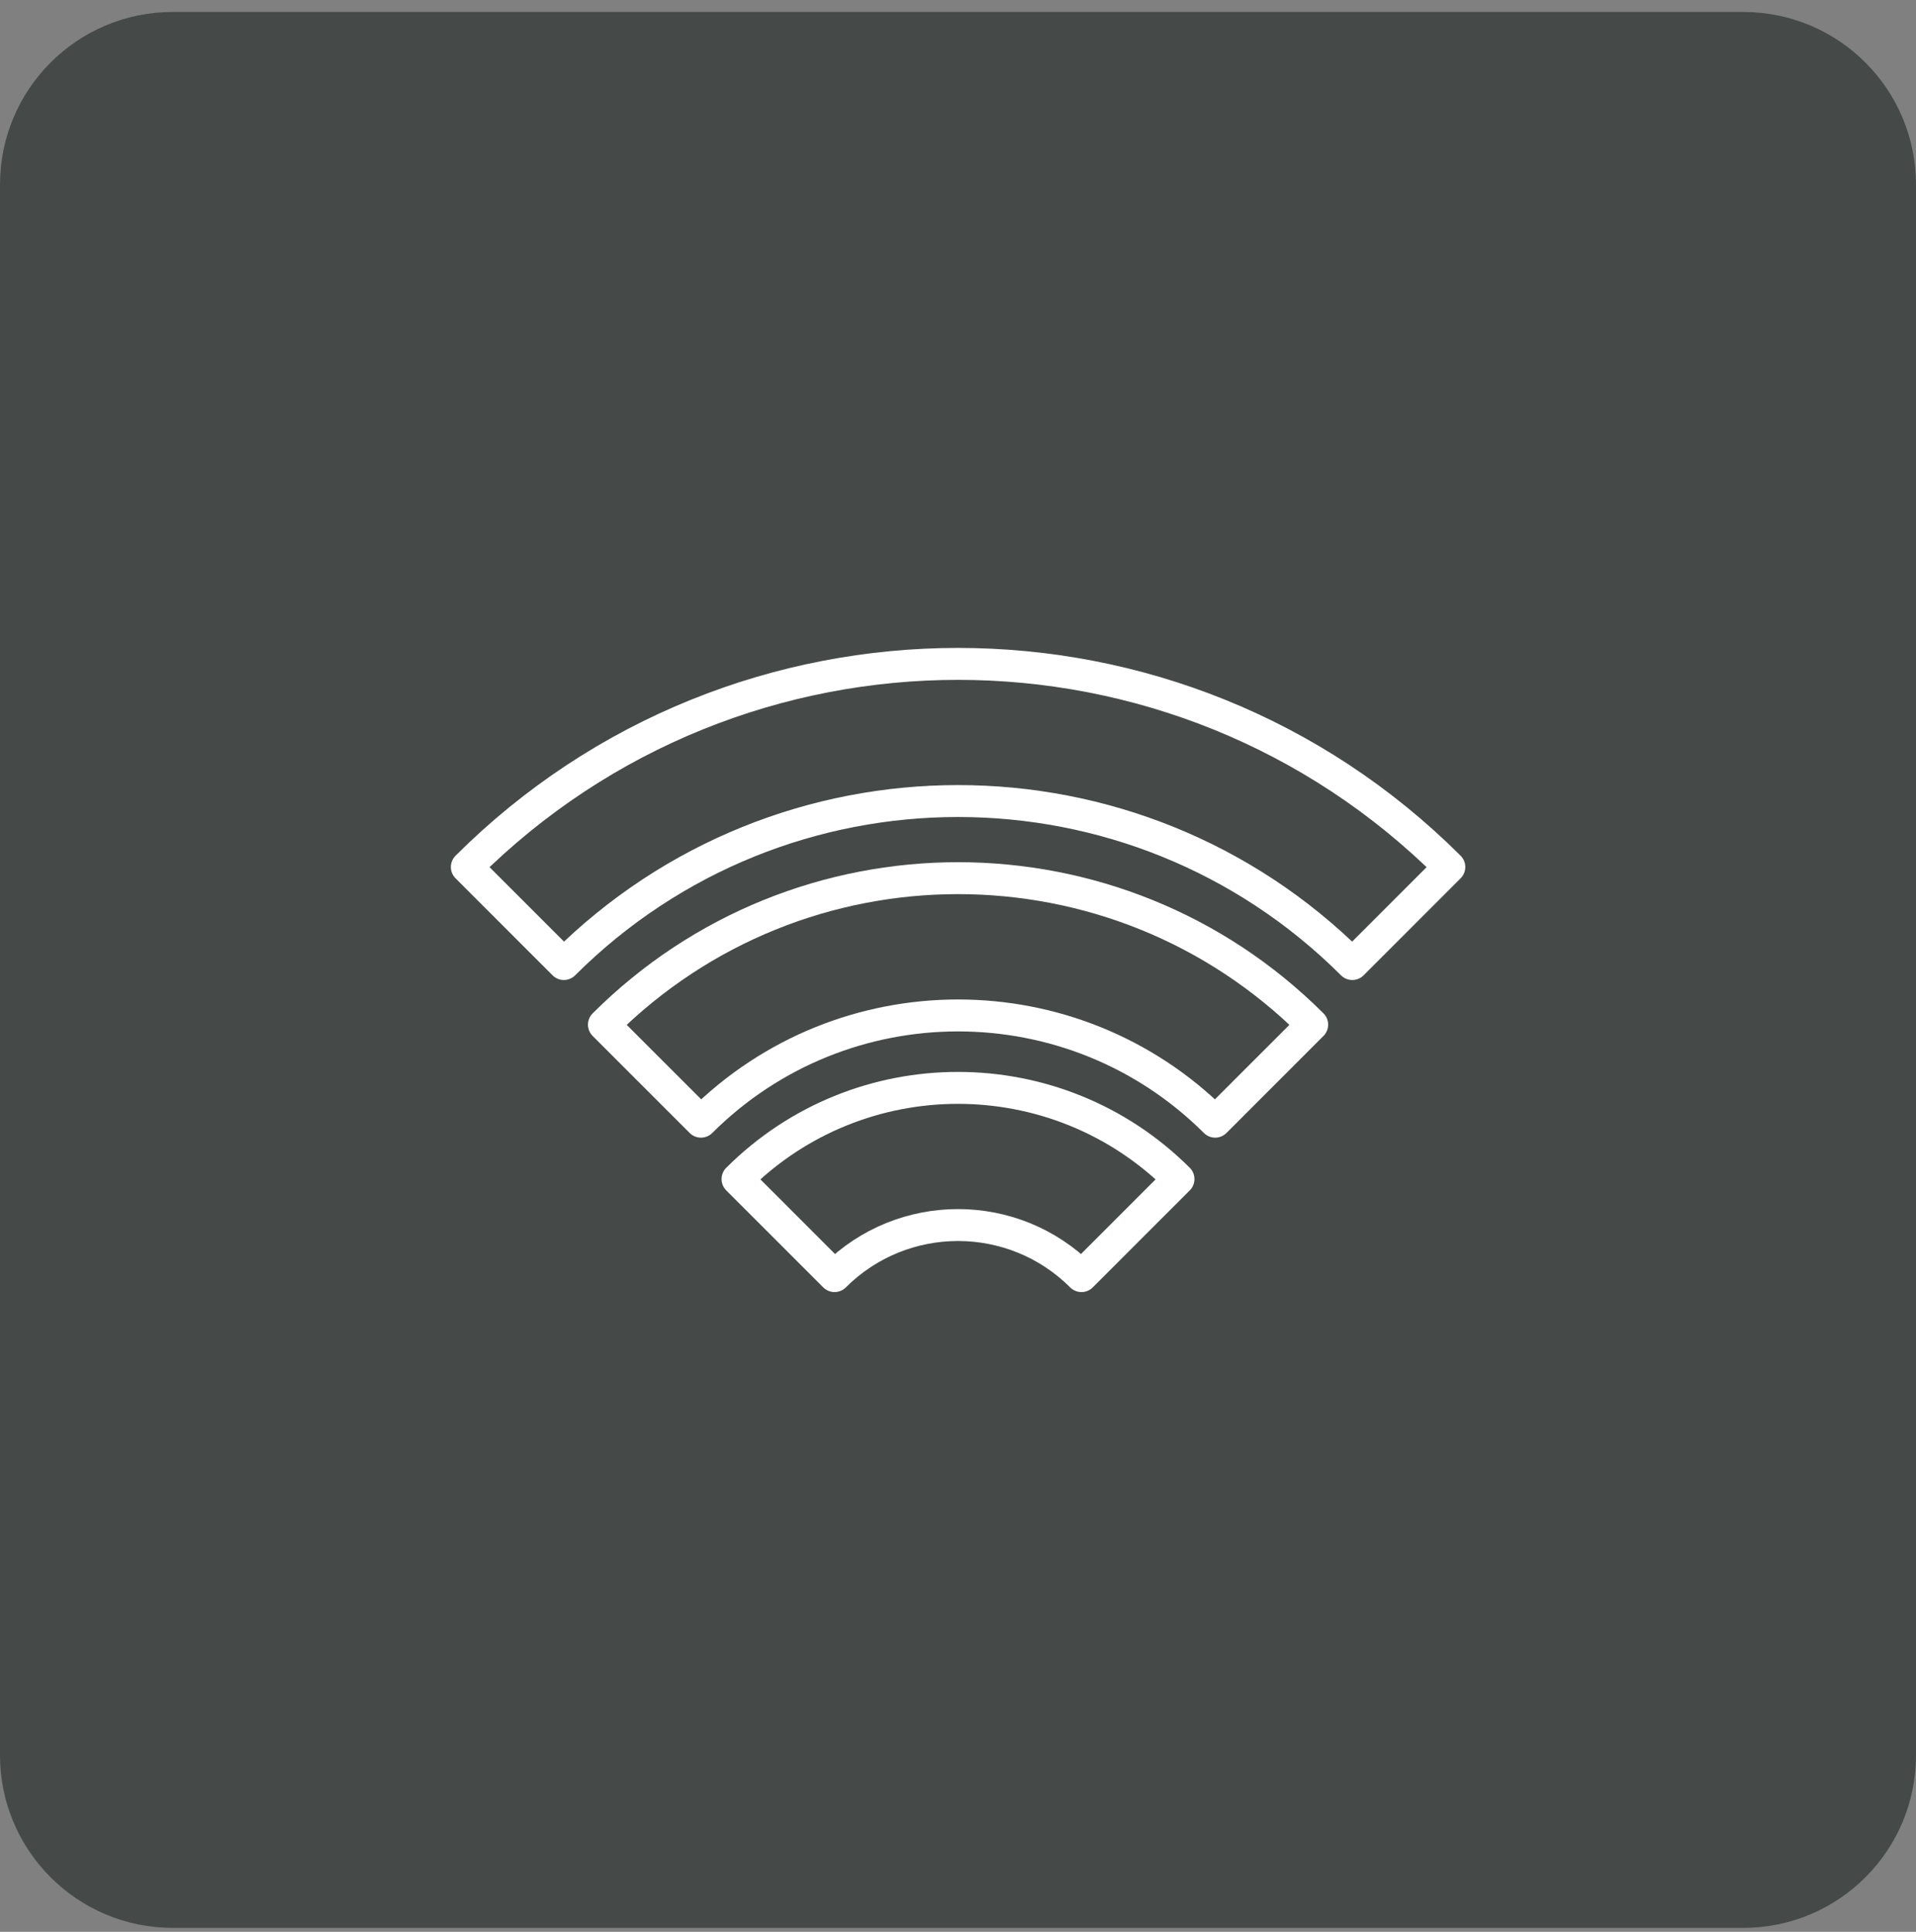
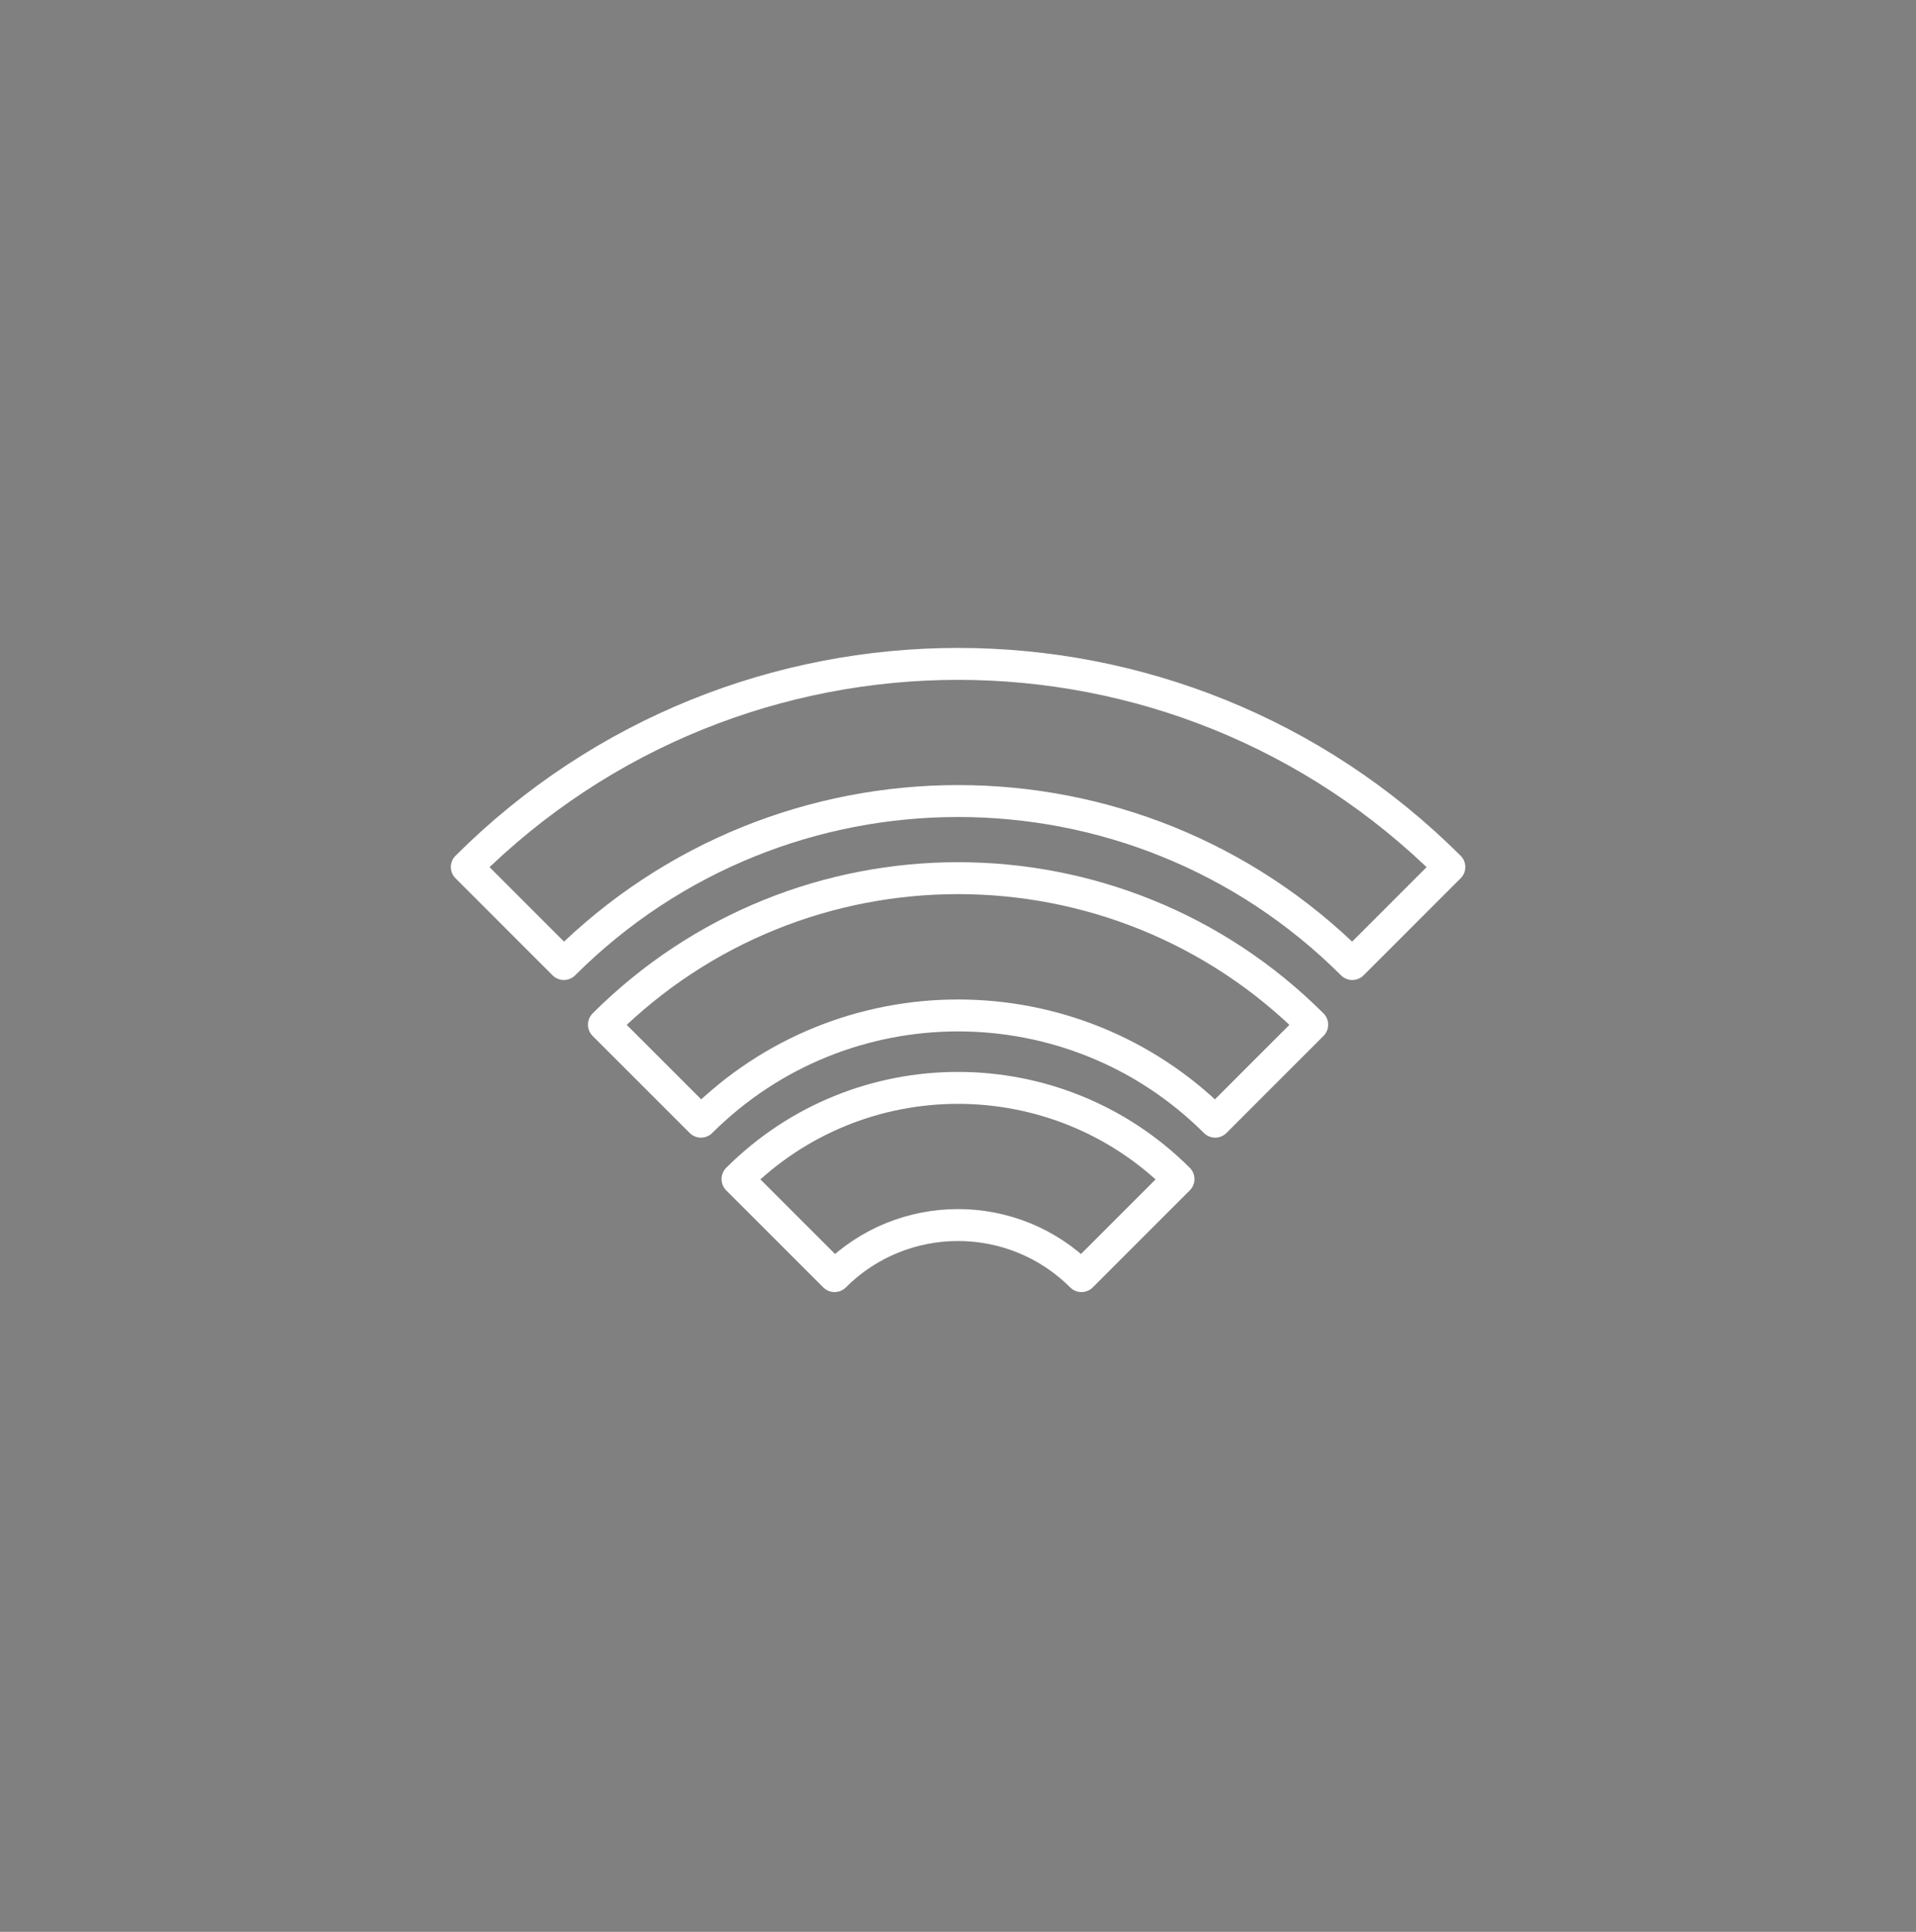
<svg xmlns="http://www.w3.org/2000/svg" width="120" height="121" viewBox="0 0 120 121" fill="none">
  <rect x="0" y="0" width="120" height="121" fill="#808080" stroke="none" />
-   <path d="M109.184 0.75H10.816C4.843 0.75 0 5.593 0 11.566V109.934C0 115.907 4.843 120.75 10.816 120.75H109.184C115.157 120.75 120 115.907 120 109.934V11.566C120 5.593 115.157 0.75 109.184 0.75Z" fill="#454A49" />
  <path d="M67.733 79.927L73.809 73.85C66.173 66.234 53.817 66.234 46.191 73.85L52.268 79.927C56.542 75.663 63.459 75.663 67.733 79.927Z" stroke="white" stroke-width="2" stroke-linecap="round" stroke-linejoin="round" />
  <path d="M76.107 70.255L82.183 64.178C69.929 51.944 50.079 51.944 37.825 64.178L43.902 70.255C52.804 61.383 67.205 61.383 76.107 70.255Z" stroke="white" stroke-width="2" stroke-linecap="round" stroke-linejoin="round" />
  <path d="M84.695 60.381L90.772 54.304C73.768 37.341 46.241 37.341 29.237 54.304L35.314 60.381C48.955 46.769 71.053 46.769 84.695 60.381Z" stroke="white" stroke-width="2" stroke-linecap="round" stroke-linejoin="round" />
</svg>